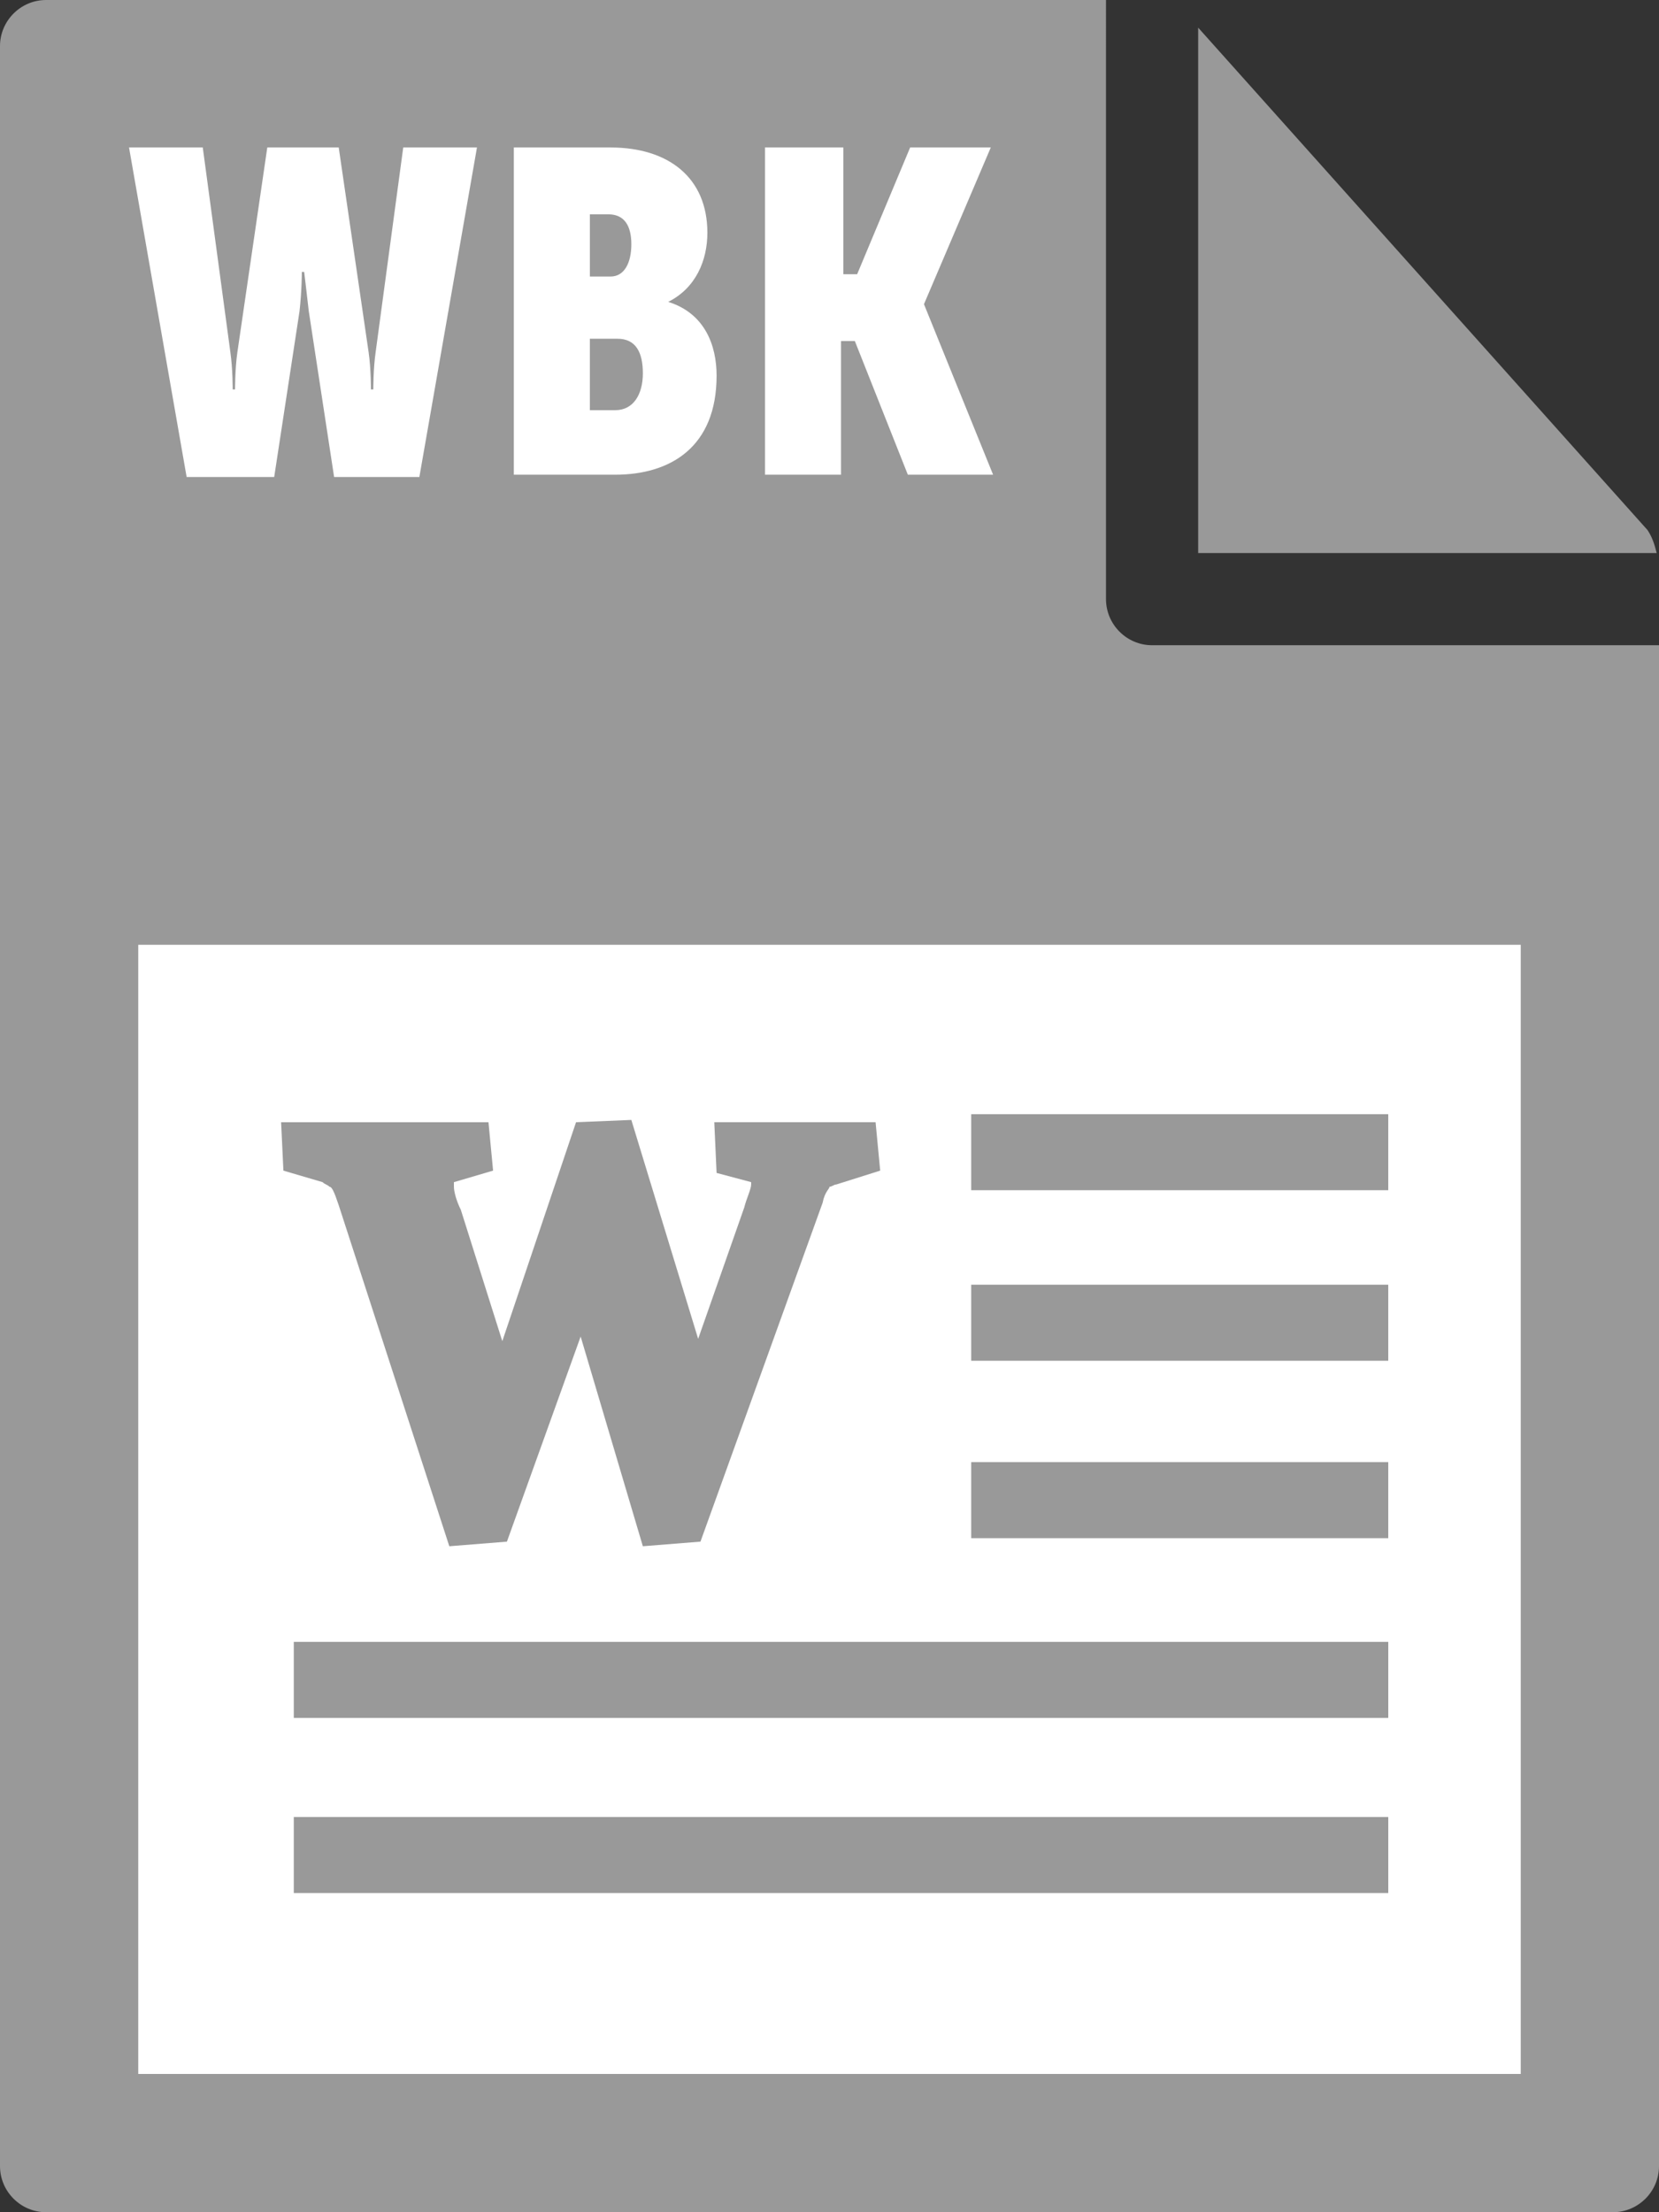
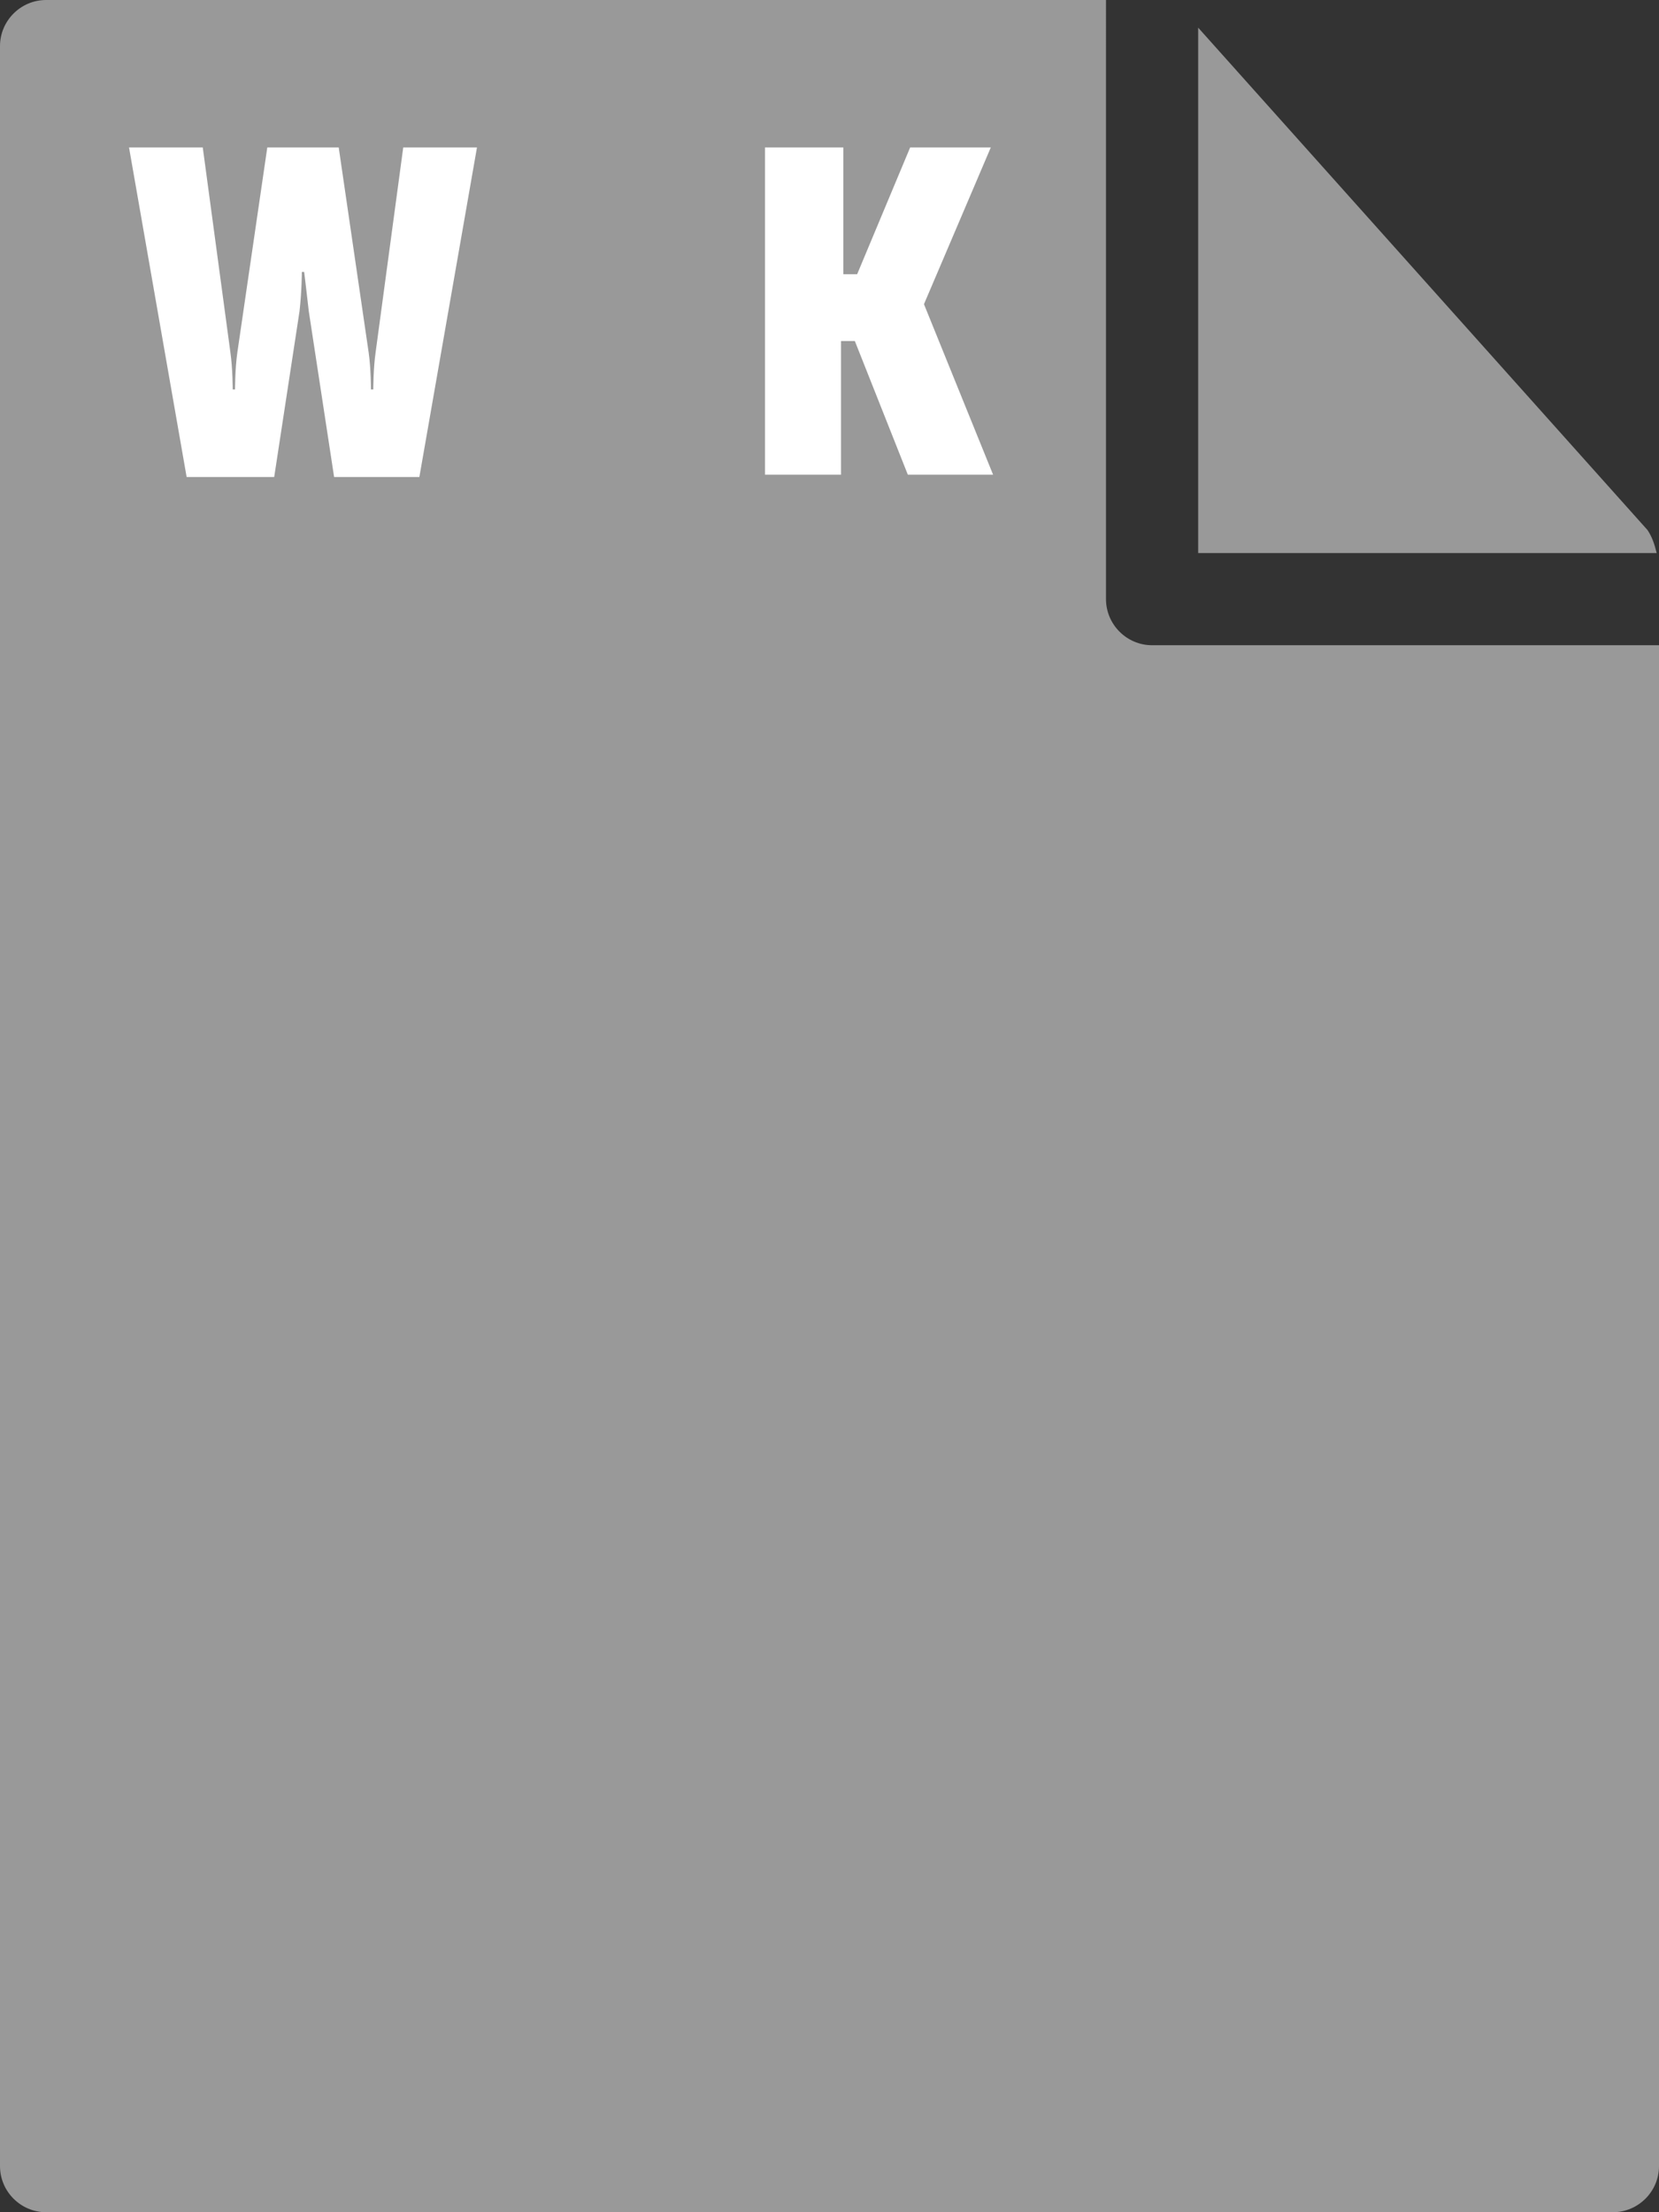
<svg xmlns="http://www.w3.org/2000/svg" viewBox="0 0 72 96">
  <rect x="0" y="0" width="72" height="96" fill="#333333" stroke="none" />
  <style type="text/css">  
	.st0{fill:#999999;}
	.st1{fill:#FFFFFF;}
	.st2{fill:#999999;stroke:#999999;stroke-width:0.5;stroke-miterlimit:10;}
</style>
  <path class="st0" d="M0 2l0 92c0 1.1 0.9 2 2 2h68c1.1 0 2-0.9 2-2V28H50c-1.1 0-2-0.9-2-2V0L2 0C0.9 0 0 0.9 0 2z" />
  <path class="st0" d="M71.9 24c-0.1-0.4-0.2-0.7-0.4-1L52 1.2V24H71.9z" />
-   <rect x="6" y="41" class="st1" width="60" height="49" />
  <path class="st1" d="M5.6 6.4h3.2l1.2 8.9c0.1 0.7 0.1 1.6 0.1 1.6h0.1c0 0 0-0.9 0.1-1.6l1.3-8.9h3.1l1.3 8.9c0.1 0.7 0.1 1.6 0.1 1.6h0.1c0 0 0-0.9 0.1-1.6l1.2-8.9h3.2l-2.5 14.3h-3.7l-1.1-7.2c-0.1-0.9-0.2-1.7-0.2-1.7h-0.1c0 0 0 0.8-0.1 1.7l-1.1 7.2H8.1L5.6 6.4z" />
-   <path class="st1" d="M22.3 6.4h4.2c2.5 0 4.2 1.3 4.2 3.7 0 1.2-0.5 2.4-1.7 3v0c1.6 0.5 2.1 1.9 2.1 3.2 0 3.1-2 4.3-4.4 4.3h-4.4V6.4zM26.5 12c0.6 0 0.9-0.6 0.9-1.4s-0.3-1.3-1-1.3h-0.8V12H26.5zM26.7 17.8c0.8 0 1.2-0.7 1.2-1.6 0-0.9-0.3-1.5-1.1-1.5h-1.2v3.1H26.7z" />
  <path class="st1" d="M33.3 6.4h3.3v5.5h0.6l2.3-5.5h3.5l-2.9 6.8v0l3 7.4h-3.7l-2.3-5.8h-0.6v5.8h-3.3V6.4z" />
  <path class="st0" d="M19.5 67.1l-4.8-14.8c-0.2-0.6-0.3-0.8-0.4-0.8 -0.1-0.1-0.2-0.1-0.3-0.2l-1.7-0.5 -0.1-2.1 0.9 0c1 0 2.1 0 3.2 0 1.4 0 2.8 0 4.1 0l0.8 0 0.2 2.1 -1.7 0.5c0 0 0 0.1 0 0.2 0 0.2 0.1 0.6 0.3 1l1.8 5.7 3.2-9.5 2.4-0.1 2.9 9.5 2-5.7c0.1-0.4 0.3-0.8 0.3-1 0 0 0-0.1 0-0.1l-1.5-0.4 -0.1-2.2 0.9 0c1.1 0 2.1 0 2.8 0 0.7 0 1.6 0 2.5 0l0.8 0 0.2 2.1 -1.9 0.6c-0.1 0-0.2 0.1-0.3 0.1 0 0.1-0.2 0.2-0.3 0.7l-5.3 14.7 -2.5 0.2L25.2 58 22 66.9 19.5 67.1z" />
  <rect x="42.4" y="48.6" class="st2" width="17.6" height="2.8" />
  <rect x="42.4" y="56" class="st2" width="17.6" height="2.8" />
-   <rect x="42.4" y="63.7" class="st2" width="17.6" height="2.8" />
  <rect x="13" y="71.5" class="st2" width="47" height="2.8" />
  <rect x="13" y="79.1" class="st2" width="47" height="2.8" />
</svg>